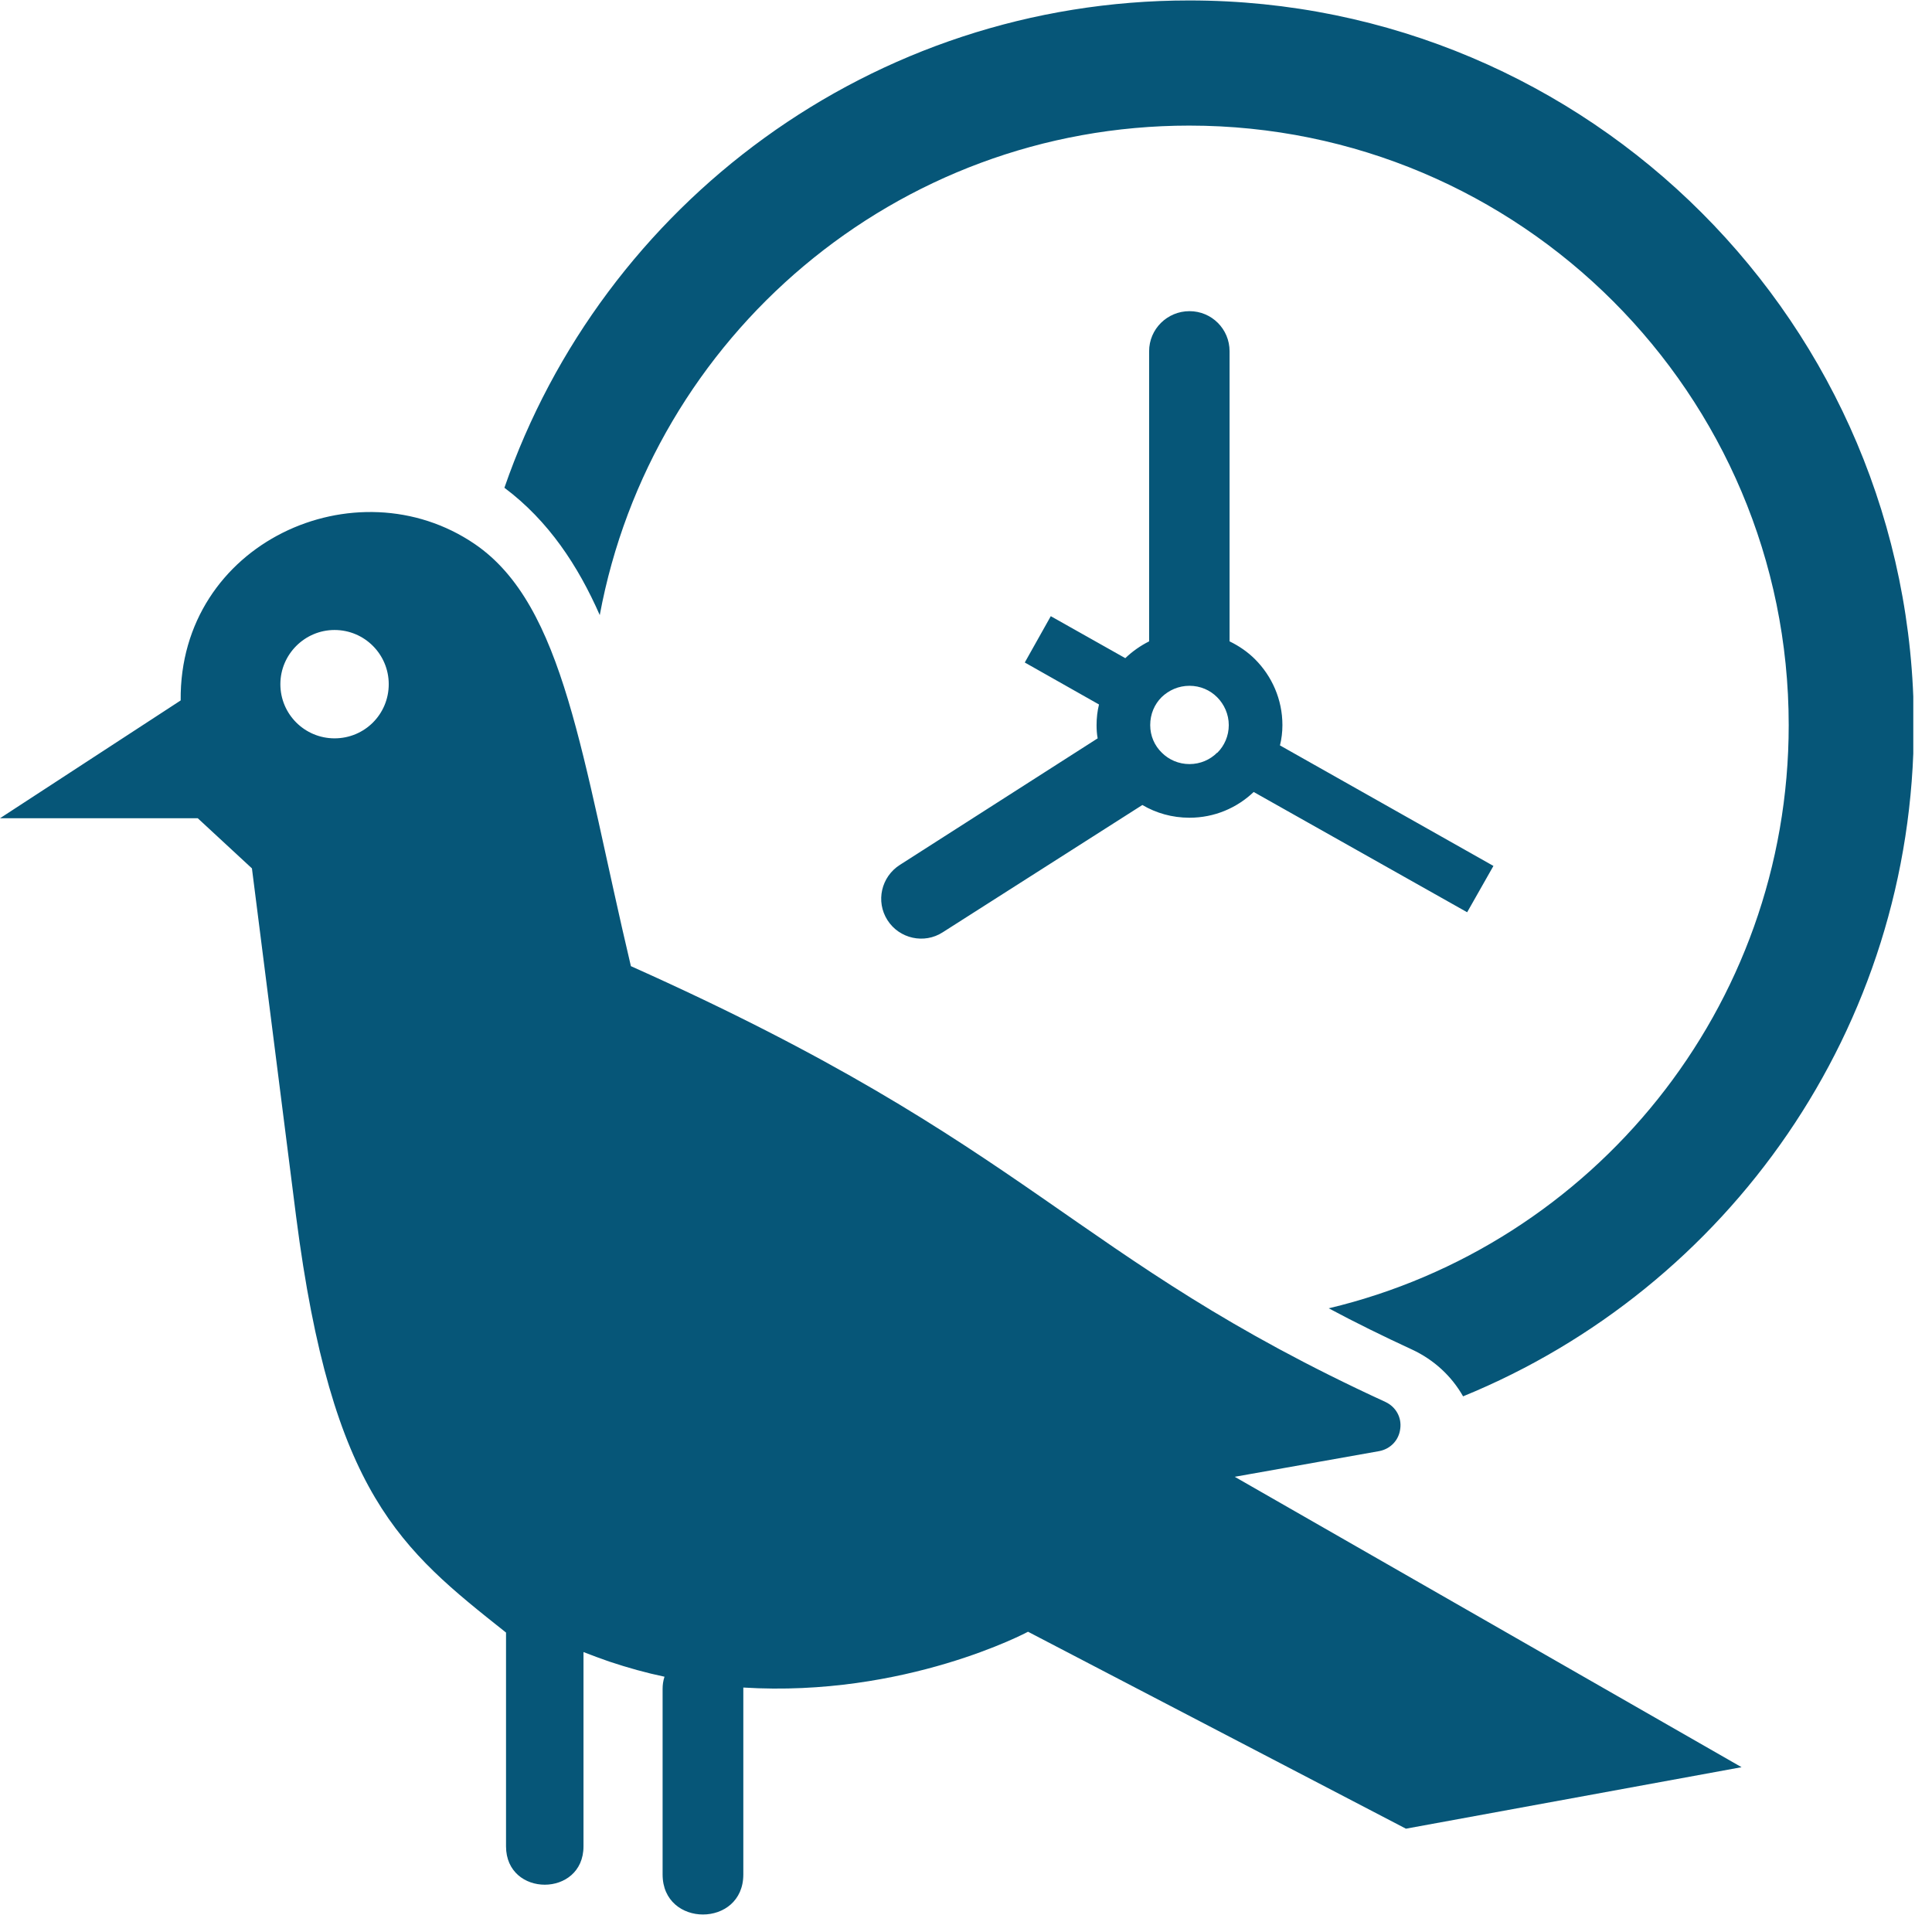
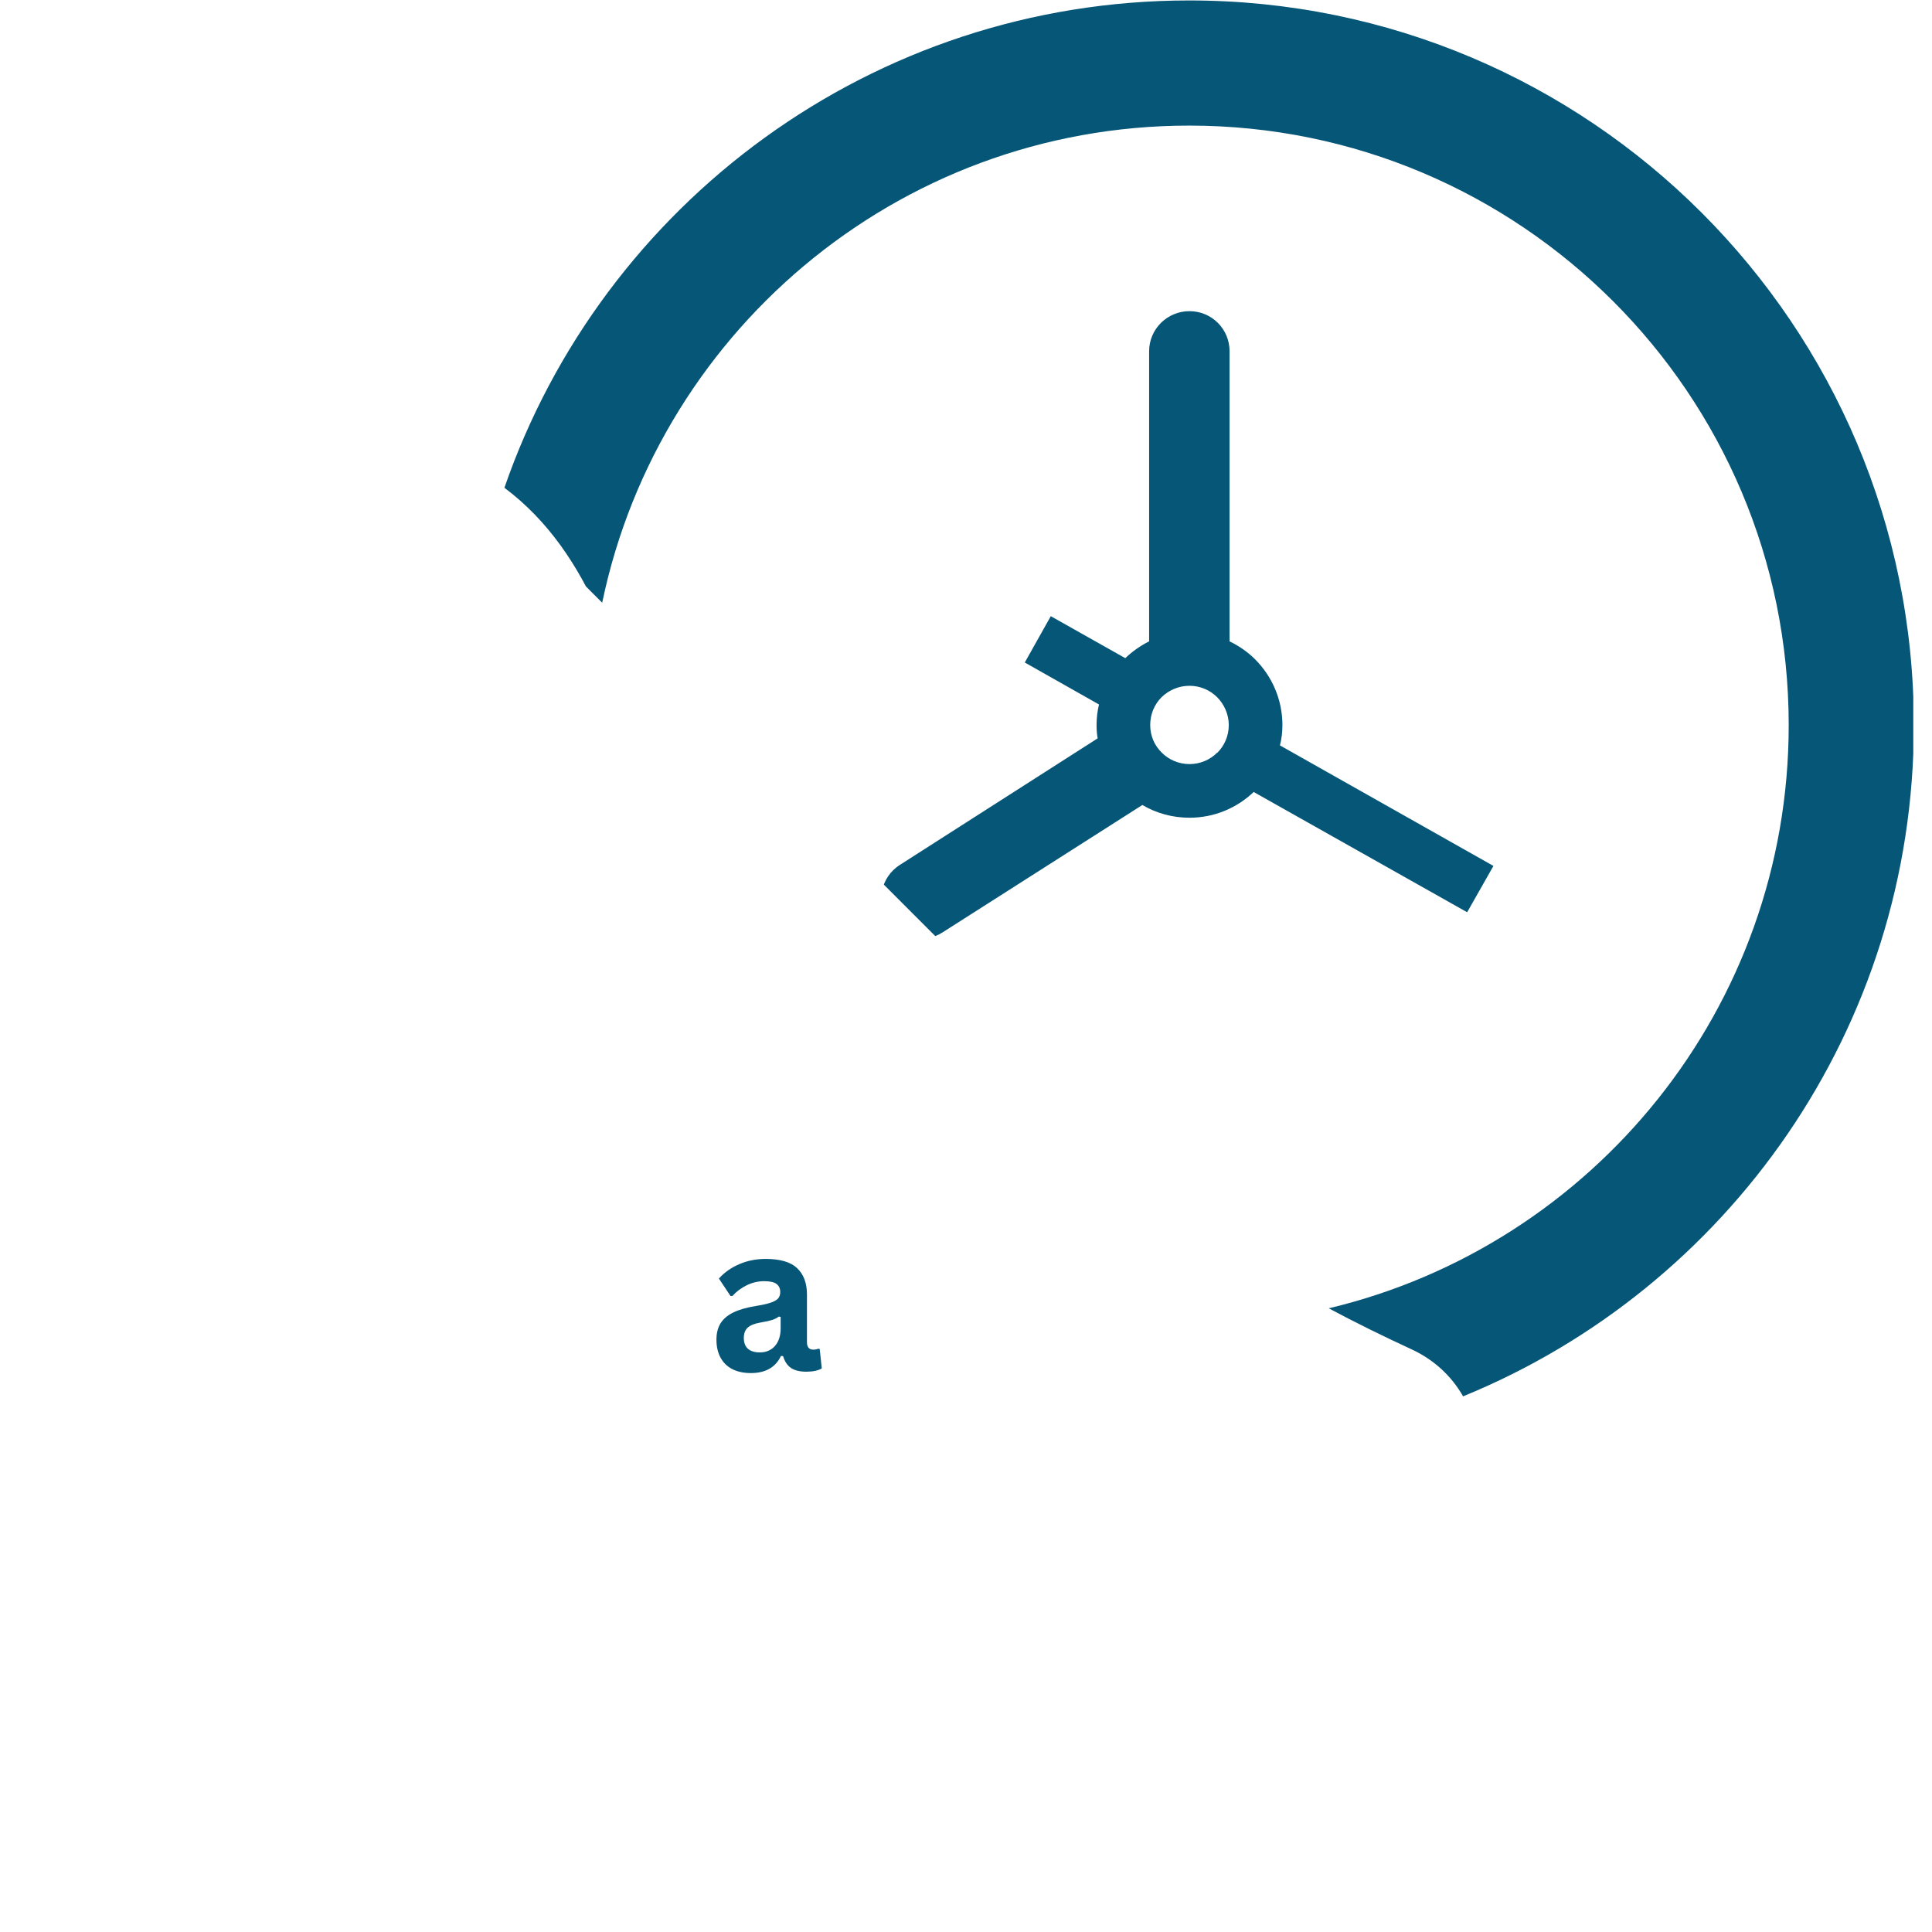
<svg xmlns="http://www.w3.org/2000/svg" width="378" viewBox="0 0 283.5 283.5" height="378" preserveAspectRatio="xMidYMid meet">
  <defs>
    <g />
    <clipPath id="9c47a6aa21">
-       <path d="M 0 0 L 280.754 0 L 280.754 281 L 0 281 Z M 0 0 " clip-rule="nonzero" />
+       <path d="M 0 0 L 280.754 0 L 280.754 281 Z M 0 0 " clip-rule="nonzero" />
    </clipPath>
  </defs>
  <g clip-path="url(#9c47a6aa21)">
    <path fill="#065678" d="M 174.504 0.066 C 233.254 0.066 280.836 47.688 280.836 106.398 C 280.836 150.918 253.488 189.039 214.691 204.898 C 213.023 201.957 210.438 199.531 207.18 198.023 C 202.965 196.074 198.91 194.086 194.977 191.98 C 233.691 182.758 262.473 147.938 262.473 106.398 C 262.473 57.824 223.078 18.43 174.504 18.43 C 131.453 18.43 95.602 49.395 88.008 90.258 C 84.828 83.023 80.496 76.426 74.016 71.574 C 88.406 29.957 127.957 0.066 174.504 0.066 Z M 0 120.07 L 26.512 102.781 C 26.273 79.645 52.273 67.957 69.684 79.844 C 82.879 88.867 85.344 111.207 92.578 141.773 C 152.086 168.367 156.895 184.387 203.324 205.734 C 204.832 206.449 205.707 208 205.469 209.668 C 205.27 211.34 204.039 212.609 202.41 212.93 L 181.184 216.703 L 255.555 259.316 L 206.305 268.34 L 150.852 239.441 C 150.852 239.441 132.848 249.102 109.074 247.629 L 109.074 275.059 C 109.074 282.891 97.23 282.891 97.23 275.059 L 97.23 247.828 C 97.23 247.234 97.309 246.637 97.508 246.039 C 94.844 245.484 92.141 244.73 89.398 243.816 C 88.125 243.379 86.855 242.898 85.621 242.422 L 85.621 270.926 C 85.621 278.438 74.254 278.438 74.254 270.926 L 74.254 239.562 C 58.832 227.316 48.695 219.367 43.445 178.465 L 36.969 127.426 L 29.02 120.07 Z M 49.09 92.445 C 53.504 92.445 57.043 96.023 57.043 100.395 C 57.043 104.809 53.504 108.344 49.09 108.344 C 44.719 108.344 41.141 104.809 41.141 100.395 C 41.141 96.023 44.719 92.445 49.09 92.445 Z M 180.426 94.113 C 181.82 94.789 183.09 95.664 184.164 96.738 C 186.629 99.203 188.18 102.621 188.18 106.398 C 188.18 107.43 188.059 108.426 187.82 109.379 L 219.145 127.066 L 215.289 133.863 L 183.965 116.215 C 181.5 118.562 178.199 119.992 174.543 119.992 C 172 119.992 169.656 119.316 167.629 118.125 L 138.332 136.805 C 135.629 138.555 131.973 137.762 130.223 135.02 C 128.473 132.273 129.309 128.656 132.051 126.91 L 161.07 108.344 C 160.949 107.711 160.91 107.035 160.91 106.398 C 160.91 105.363 161.027 104.332 161.266 103.375 L 150.375 97.215 L 154.191 90.418 L 165.125 96.578 C 166.156 95.586 167.348 94.75 168.621 94.113 L 168.621 51.543 C 168.621 48.281 171.285 45.66 174.543 45.66 C 177.805 45.66 180.426 48.281 180.426 51.543 Z M 178.598 102.305 C 177.566 101.27 176.133 100.633 174.543 100.633 C 172.953 100.633 171.523 101.27 170.449 102.305 C 169.418 103.336 168.781 104.766 168.781 106.398 C 168.781 107.988 169.418 109.418 170.488 110.453 C 171.523 111.484 172.953 112.121 174.543 112.121 C 176.133 112.121 177.566 111.484 178.598 110.453 L 178.637 110.453 C 179.672 109.418 180.309 107.988 180.309 106.398 C 180.309 104.809 179.633 103.336 178.598 102.305 Z M 178.598 102.305 " fill-opacity="1" fill-rule="evenodd" />
  </g>
  <g fill="#065678" fill-opacity="1">
    <g transform="translate(86.364, 201.171)">
      <g>
-         <path d="M 15.938 -7.156 L 5.578 -7.156 C 5.691 -5.75 6.086 -4.723 6.766 -4.078 C 7.453 -3.441 8.383 -3.125 9.562 -3.125 C 10.488 -3.125 11.238 -3.297 11.812 -3.641 C 12.395 -3.992 12.859 -4.52 13.203 -5.219 L 13.516 -5.219 L 16.203 -3.5 C 15.68 -2.363 14.891 -1.441 13.828 -0.734 C 12.766 -0.035 11.344 0.312 9.562 0.312 C 7.895 0.312 6.453 -0.004 5.234 -0.641 C 4.023 -1.273 3.094 -2.219 2.438 -3.469 C 1.781 -4.727 1.453 -6.258 1.453 -8.062 C 1.453 -9.895 1.797 -11.438 2.484 -12.688 C 3.18 -13.945 4.117 -14.883 5.297 -15.5 C 6.473 -16.125 7.797 -16.438 9.266 -16.438 C 11.547 -16.438 13.297 -15.832 14.516 -14.625 C 15.734 -13.414 16.344 -11.641 16.344 -9.297 C 16.344 -8.453 16.312 -7.797 16.25 -7.328 Z M 12.469 -9.766 C 12.426 -10.992 12.141 -11.891 11.609 -12.453 C 11.078 -13.016 10.297 -13.297 9.266 -13.297 C 7.223 -13.297 6.02 -12.117 5.656 -9.766 Z M 12.469 -9.766 " />
-       </g>
+         </g>
    </g>
    <g transform="translate(103.896, 201.171)">
      <g>
        <path d="M 6.281 0.312 C 5.25 0.312 4.352 0.125 3.594 -0.25 C 2.832 -0.633 2.25 -1.195 1.844 -1.938 C 1.438 -2.676 1.234 -3.562 1.234 -4.594 C 1.234 -5.551 1.438 -6.352 1.844 -7 C 2.25 -7.645 2.879 -8.176 3.734 -8.594 C 4.598 -9.008 5.723 -9.328 7.109 -9.547 C 8.078 -9.703 8.812 -9.875 9.312 -10.062 C 9.812 -10.25 10.148 -10.457 10.328 -10.688 C 10.504 -10.926 10.594 -11.223 10.594 -11.578 C 10.594 -12.098 10.41 -12.492 10.047 -12.766 C 9.68 -13.035 9.082 -13.172 8.25 -13.172 C 7.352 -13.172 6.5 -12.973 5.688 -12.578 C 4.875 -12.18 4.172 -11.656 3.578 -11 L 3.297 -11 L 1.594 -13.562 C 2.414 -14.469 3.414 -15.172 4.594 -15.672 C 5.77 -16.18 7.055 -16.438 8.453 -16.438 C 10.586 -16.438 12.129 -15.984 13.078 -15.078 C 14.035 -14.172 14.516 -12.883 14.516 -11.219 L 14.516 -4.219 C 14.516 -3.488 14.832 -3.125 15.469 -3.125 C 15.719 -3.125 15.957 -3.172 16.188 -3.266 L 16.391 -3.203 L 16.688 -0.375 C 16.457 -0.227 16.145 -0.109 15.75 -0.016 C 15.352 0.066 14.914 0.109 14.438 0.109 C 13.469 0.109 12.711 -0.07 12.172 -0.438 C 11.629 -0.812 11.242 -1.391 11.016 -2.172 L 10.703 -2.203 C 9.91 -0.523 8.438 0.312 6.281 0.312 Z M 7.578 -2.719 C 8.516 -2.719 9.258 -3.031 9.812 -3.656 C 10.375 -4.289 10.656 -5.164 10.656 -6.281 L 10.656 -7.922 L 10.391 -7.984 C 10.141 -7.785 9.816 -7.617 9.422 -7.484 C 9.023 -7.359 8.457 -7.234 7.719 -7.109 C 6.844 -6.961 6.211 -6.711 5.828 -6.359 C 5.441 -6.004 5.25 -5.5 5.25 -4.844 C 5.25 -4.145 5.453 -3.613 5.859 -3.25 C 6.273 -2.895 6.848 -2.719 7.578 -2.719 Z M 7.578 -2.719 " />
      </g>
    </g>
  </g>
</svg>